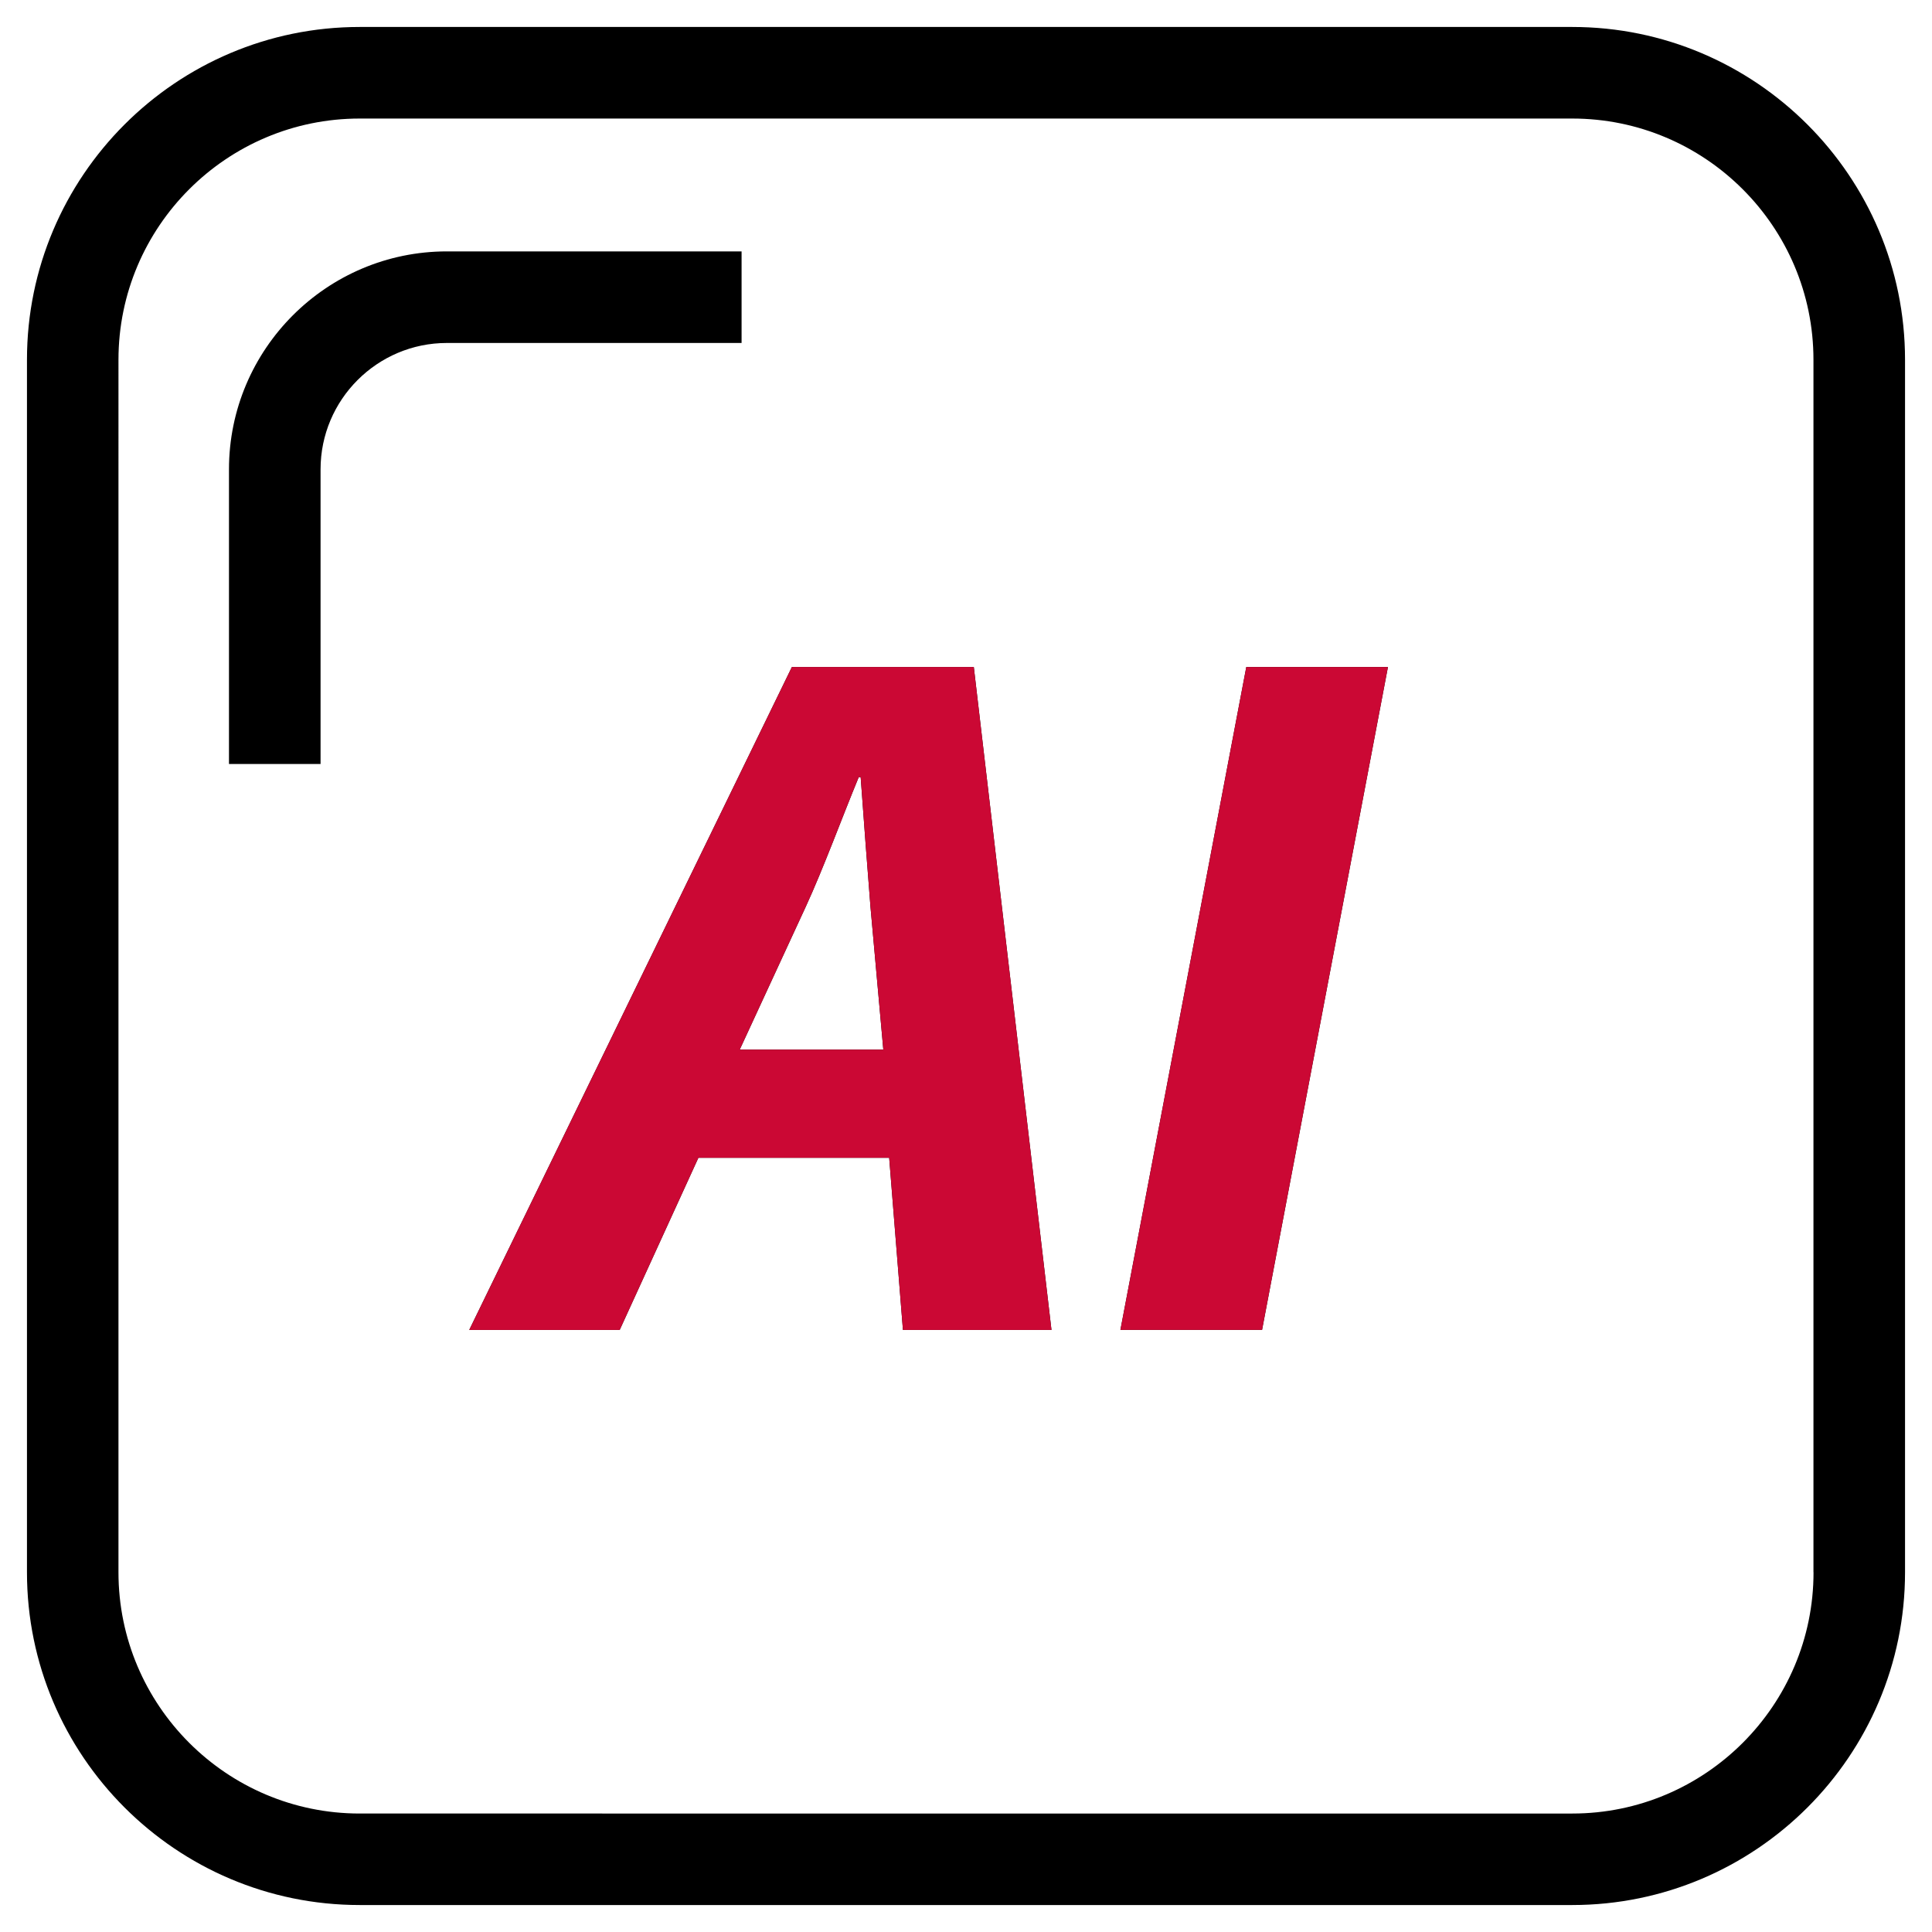
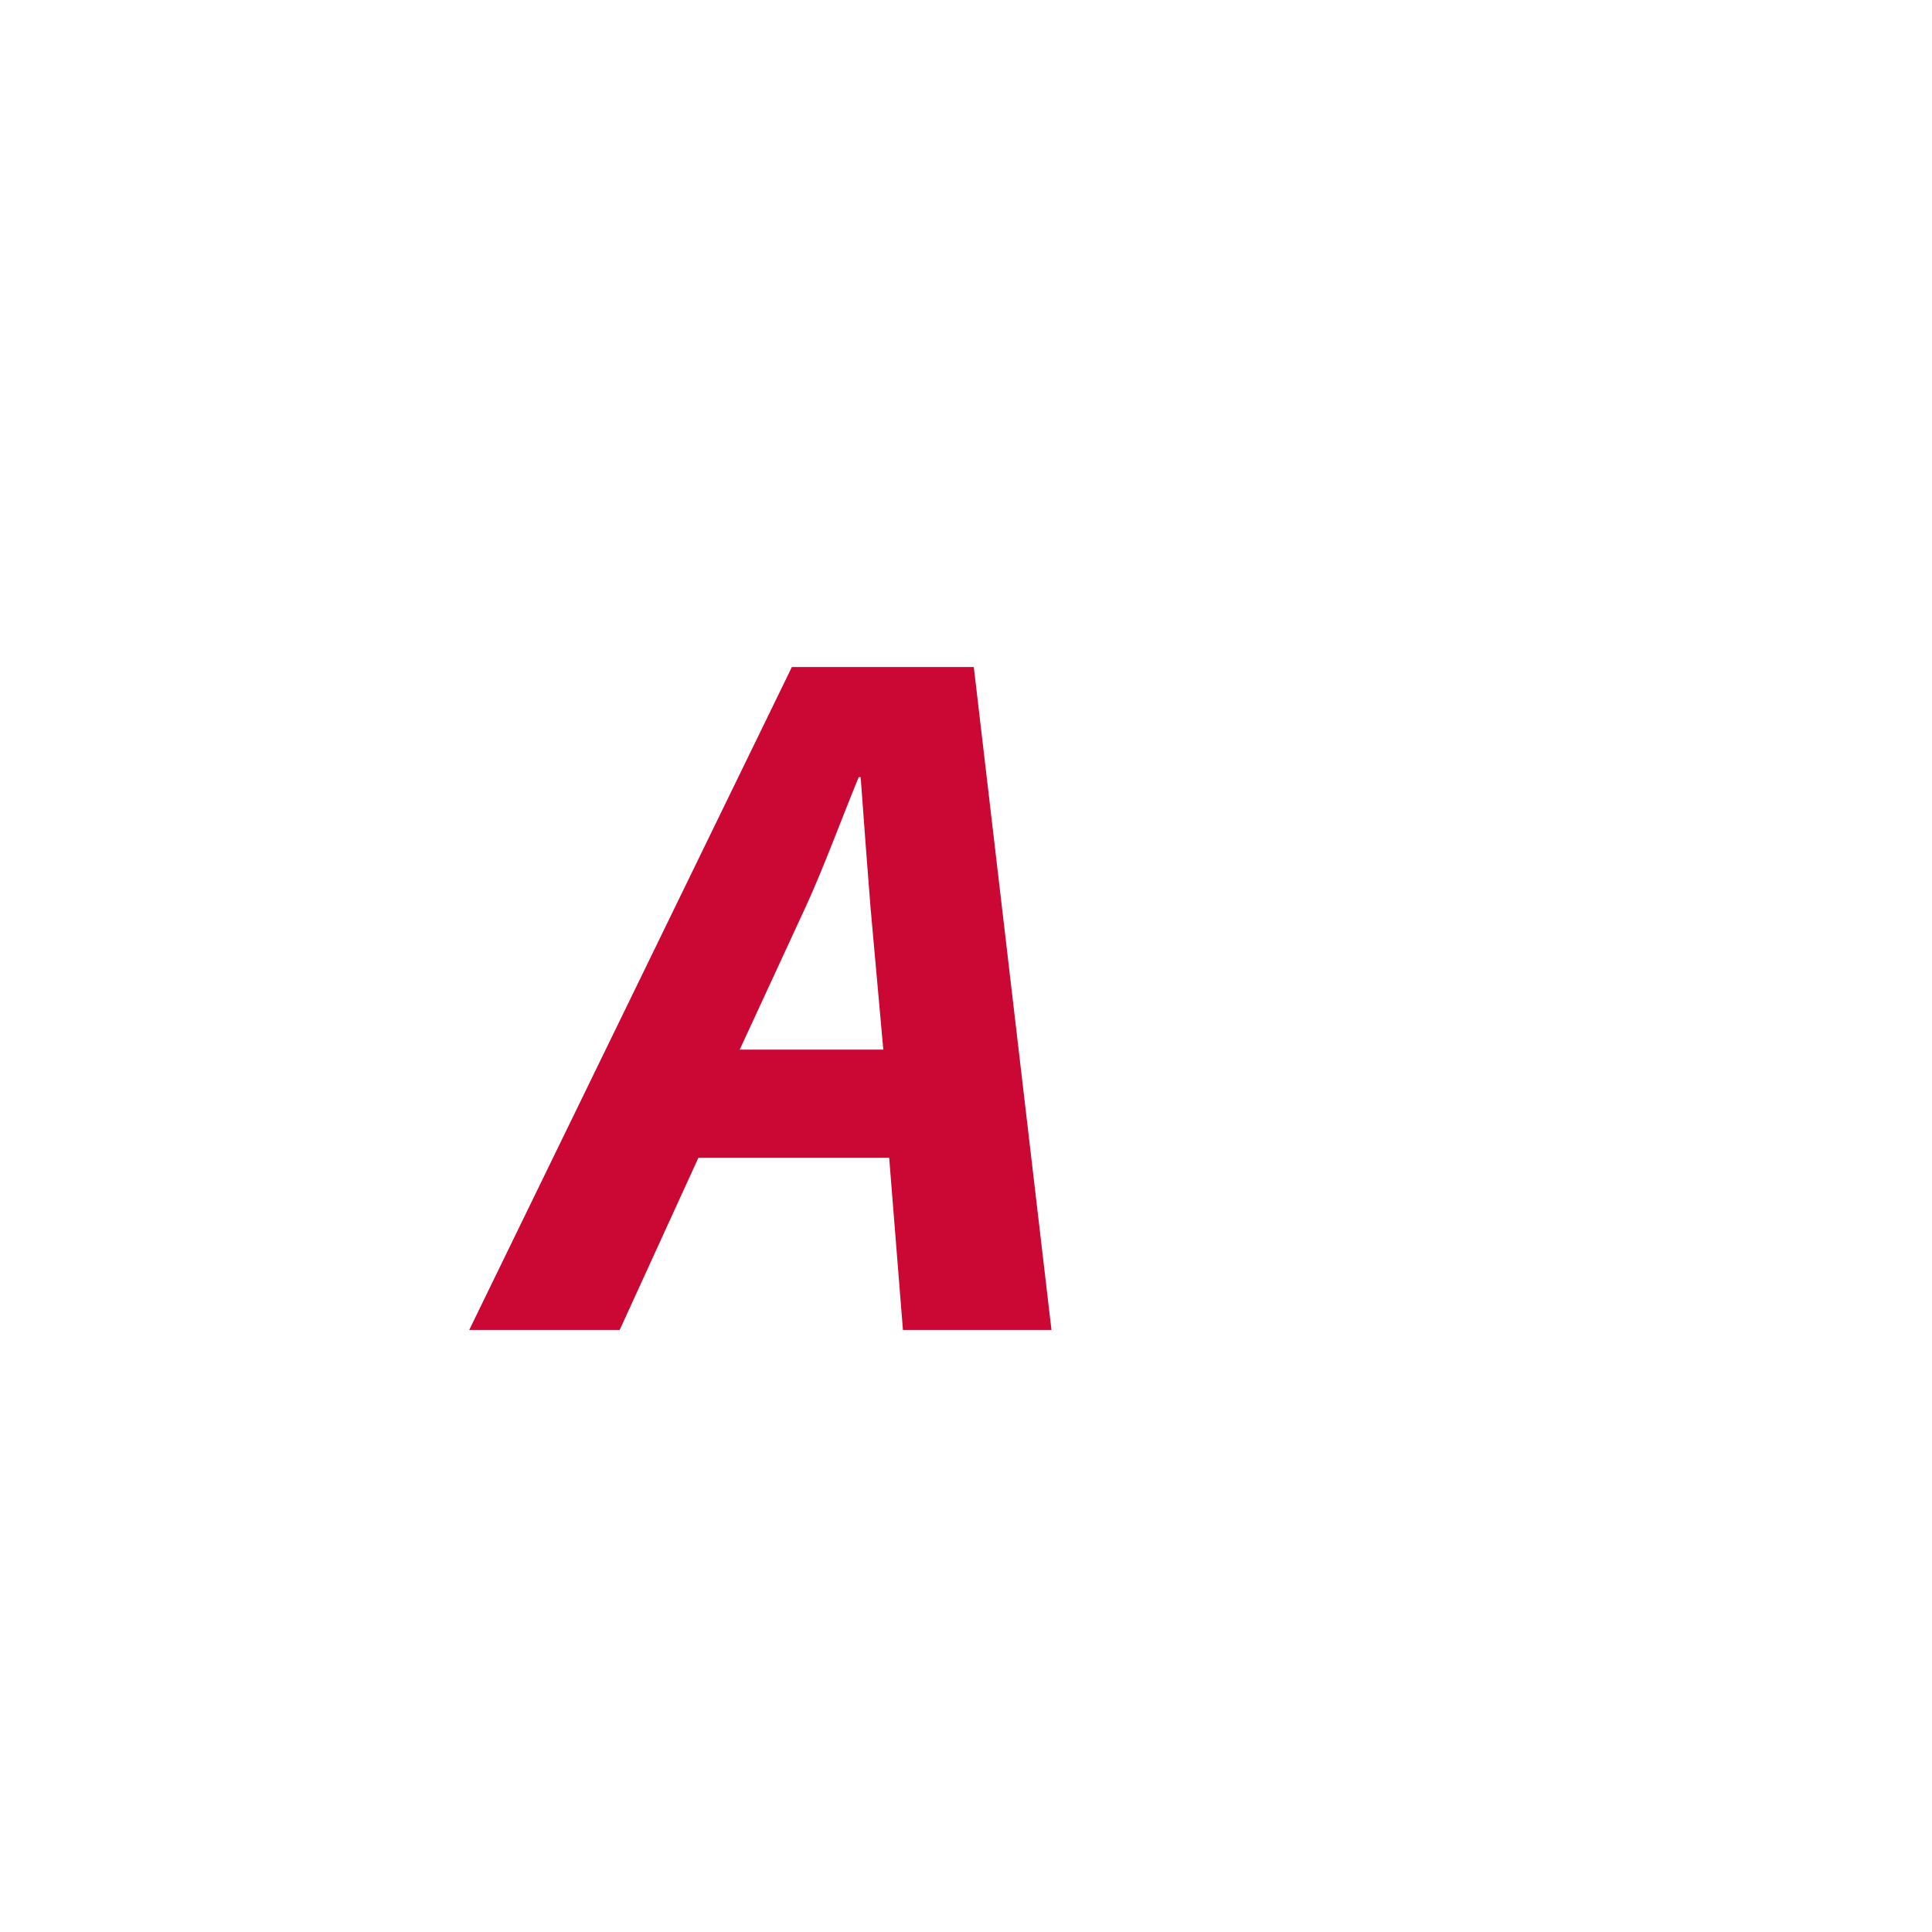
<svg xmlns="http://www.w3.org/2000/svg" id="Ebene_1" version="1.1" viewBox="0 0 250 250">
  <defs>
    <style>
      .st0 {
        fill: #cb0834;
      }
    </style>
  </defs>
-   <path d="M144.98,172.09h18.33l16.29-85.78h-18.33l-16.29,85.78ZM95.72,135.82l8.53-18.46c2.29-4.96,4.71-11.58,6.87-16.8h.25c.38,5.22.89,12.09,1.27,16.8l1.66,18.46h-18.59ZM102.47,86.31l-41.75,85.78h19.47l10.18-22.27h24.69l1.78,22.27h19.22l-10.05-85.78h-23.55ZM95.96,32.53h-38.13c-15.55,0-28.2,12.65-28.2,28.2v38.13h11.85v-38.13c0-9.01,7.33-16.35,16.35-16.35h38.13v-11.85ZM234.67,203.46c0,17.21-14.01,31.21-31.21,31.21H46.54c-17.21,0-31.21-14-31.21-31.21V46.55c0-17.21,14-31.21,31.21-31.21h156.91c17.21,0,31.21,14,31.21,31.21v156.91ZM203.45,3.49H46.54C22.8,3.49,3.49,22.8,3.49,46.55v156.91c0,23.74,19.32,43.05,43.05,43.05h156.91c23.74,0,43.06-19.31,43.06-43.05V46.55c0-23.74-19.32-43.06-43.06-43.06" />
  <g>
    <path class="st0" d="M126.02,86.31h-23.55l-41.75,85.78h19.47l10.18-22.27h24.69l1.78,22.27h19.22l-10.05-85.78ZM95.72,135.82l8.53-18.46c2.29-4.96,4.71-11.58,6.87-16.8h.25c.38,5.22.89,12.09,1.27,16.8l1.66,18.46h-18.59Z" />
-     <polygon class="st0" points="144.98 172.09 163.31 172.09 179.6 86.31 161.27 86.31 144.98 172.09" />
  </g>
</svg>